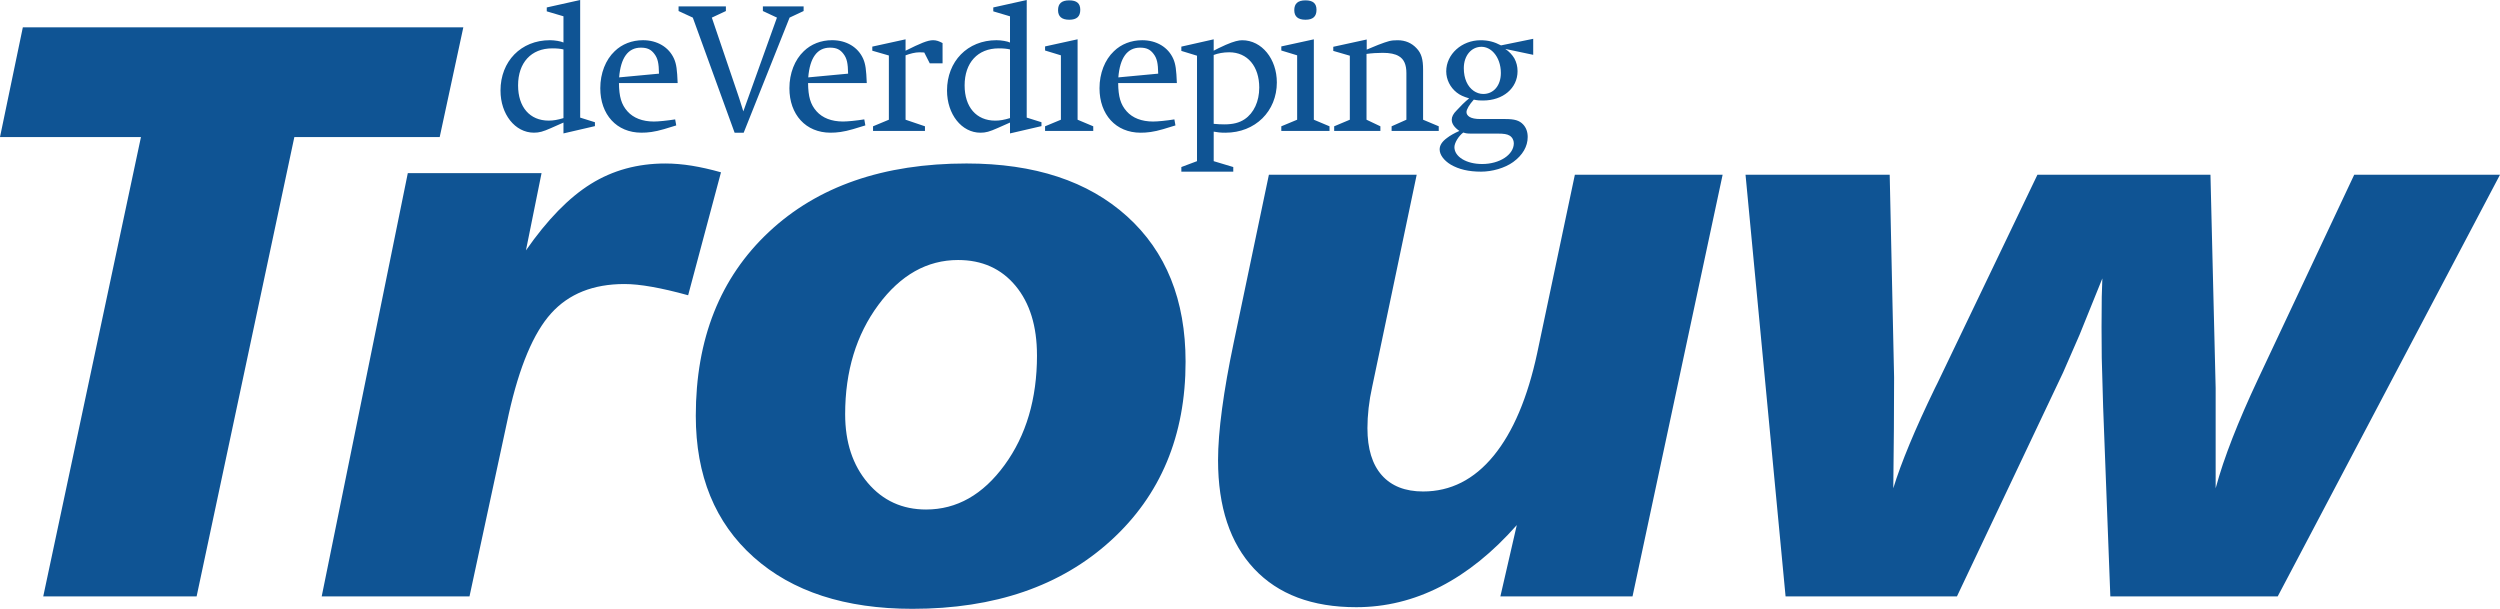
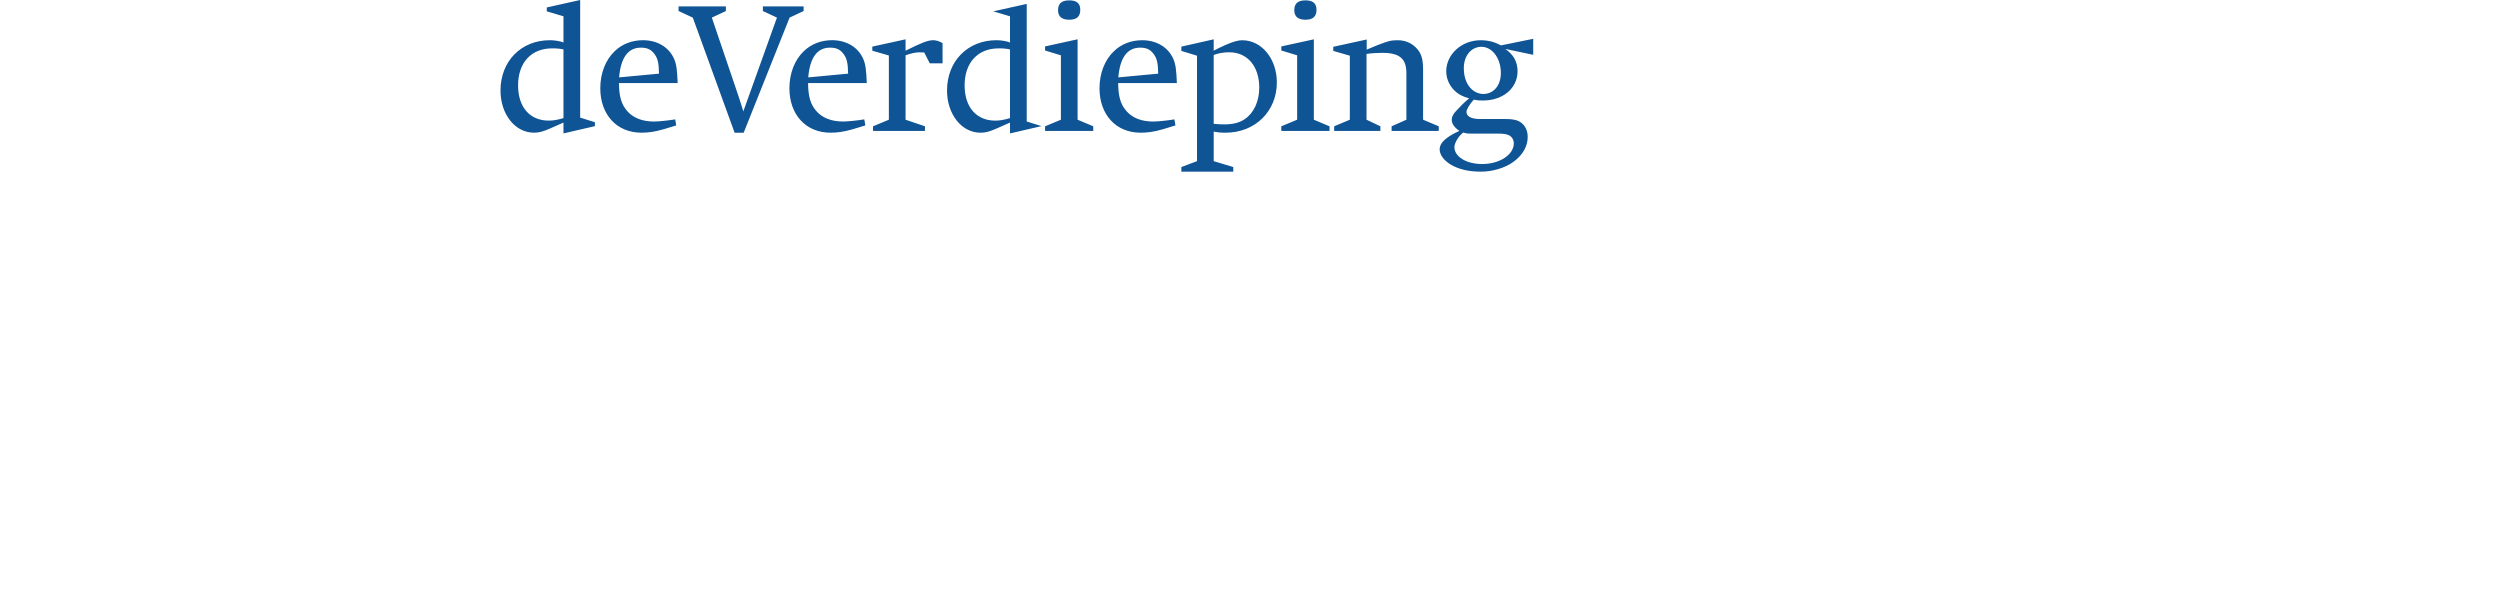
<svg xmlns="http://www.w3.org/2000/svg" xmlns:ns1="http://www.inkscape.org/namespaces/inkscape" xmlns:ns2="http://sodipodi.sourceforge.net/DTD/sodipodi-0.dtd" width="158.75mm" height="38.659mm" viewBox="0 0 158.75 38.659" version="1.1" id="svg36797" ns1:version="0.92.4 (5da689c313, 2019-01-14)" ns2:docname="Trouw (2020-01-29).svg">
  <defs id="defs36791" />
  <ns2:namedview id="base" pagecolor="#ffffff" bordercolor="#666666" borderopacity="1.0" ns1:pageopacity="0.0" ns1:pageshadow="2" ns1:zoom="2.0066667" ns1:cx="300" ns1:cy="73.056907" ns1:document-units="mm" ns1:current-layer="svg36797" showgrid="false" fit-margin-top="0" fit-margin-left="0" fit-margin-right="0" fit-margin-bottom="0" ns1:window-width="1920" ns1:window-height="1001" ns1:window-x="-9" ns1:window-y="-9" ns1:window-maximized="1" />
-   <path ns1:connector-curvature="0" id="path2134" d="m 1.45,1.736 h 27.971 l -1.5,6.967 H 18.691 L 12.485,37.871 H 2.746 L 8.951,8.703 H 0 Z m 44.333,9.205 -2.086,7.808 C 42.833,18.51 42.065,18.332 41.395,18.214 40.727,18.095 40.145,18.036 39.653,18.036 c -1.983,0 -3.534,0.619 -4.652,1.858 -1.12,1.237 -2.018,3.374 -2.697,6.407 l -2.491,11.57 h -9.385 l 5.468,-26.879 h 8.493 l -0.992,4.909 c 1.357,-1.95 2.73,-3.356 4.12,-4.221 1.39,-0.865 2.966,-1.298 4.729,-1.298 0.543,0 1.102,0.048 1.678,0.14 0.577,0.094 1.196,0.233 1.858,0.42 z m 20.065,11.621 c 0,-1.847 -0.453,-3.319 -1.36,-4.412 -0.907,-1.092 -2.124,-1.639 -3.65,-1.639 -1.966,0 -3.653,0.949 -5.06,2.847 -1.406,1.899 -2.111,4.213 -2.111,6.943 0,1.781 0.479,3.235 1.437,4.362 0.959,1.127 2.192,1.691 3.701,1.691 1.95,0 3.611,-0.94 4.984,-2.822 1.373,-1.882 2.06,-4.205 2.06,-6.969 z M 61.372,10.381 c 4.324,0 7.722,1.12 10.198,3.358 2.475,2.237 3.714,5.315 3.714,9.23 0,4.697 -1.586,8.486 -4.757,11.368 -3.17,2.882 -7.365,4.323 -12.587,4.323 -4.272,0 -7.633,-1.094 -10.082,-3.28 -2.451,-2.187 -3.675,-5.179 -3.675,-8.977 0,-4.884 1.546,-8.774 4.641,-11.673 3.093,-2.899 7.277,-4.349 12.548,-4.349 z m 19.203,0.713 h 9.385 L 87.137,24.546 c -0.103,0.459 -0.179,0.911 -0.23,1.361 -0.051,0.448 -0.075,0.877 -0.075,1.283 0,1.306 0.305,2.302 0.914,2.989 0.61,0.686 1.484,1.03 2.62,1.03 1.746,0 3.238,-0.755 4.476,-2.264 1.237,-1.509 2.161,-3.686 2.772,-6.535 l 2.39,-11.316 h 9.383 l -5.722,26.776 h -8.391 l 1.042,-4.527 c -1.525,1.73 -3.141,3.031 -4.843,3.905 -1.704,0.872 -3.489,1.309 -5.354,1.309 -2.796,0 -4.958,-0.814 -6.484,-2.442 -1.526,-1.627 -2.289,-3.925 -2.289,-6.89 0,-0.916 0.085,-2.005 0.255,-3.268 0.169,-1.263 0.415,-2.658 0.736,-4.184 z m 30.266,0 h 9.155 l 0.279,12.867 -0.013,3.255 -0.038,3.789 c 0.492,-1.61 1.373,-3.73 2.644,-6.357 l 0.153,-0.305 6.357,-13.249 h 10.986 l 0.33,13.554 v 6.357 c 0.272,-1 0.628,-2.064 1.069,-3.191 0.44,-1.127 0.982,-2.377 1.627,-3.751 l 6.103,-12.968 H 158.75 L 144.636,37.871 H 134.006 l -0.457,-12.028 -0.088,-3.115 -0.013,-1.946 0.013,-1.933 0.038,-1.17 -1.45,3.586 -1.043,2.39 -6.739,14.215 h -10.883" style="fill:#0f5494;fill-opacity:1;fill-rule:evenodd;stroke:none;stroke-width:0.37" />
-   <path ns1:connector-curvature="0" id="path2136" d="M 37.778,8.009 35.78,8.472 V 7.783 l -0.791,0.35 c -0.509,0.226 -0.746,0.292 -1.085,0.292 -1.198,0 -2.124,-1.173 -2.122,-2.676 0,-1.853 1.298,-3.196 3.139,-3.196 0.305,0 0.7,0.068 0.859,0.146 V 1.034 L 34.719,0.72 V 0.473 L 36.841,0 v 7.468 l 0.937,0.294 z M 35.78,7.5 V 3.139 c -0.192,-0.045 -0.407,-0.068 -0.712,-0.068 -1.345,0 -2.17,0.916 -2.17,2.351 0,1.379 0.745,2.237 1.943,2.237 0.295,0 0.554,-0.045 0.939,-0.159 z M 43.031,5.275 h -3.728 c 0.011,0.859 0.148,1.357 0.542,1.797 0.373,0.418 0.95,0.645 1.674,0.645 0.305,0 0.858,-0.058 1.354,-0.136 l 0.068,0.383 -0.778,0.237 c -0.611,0.179 -1.029,0.226 -1.435,0.224 -1.571,0 -2.61,-1.15 -2.61,-2.824 0,-0.948 0.339,-1.807 0.914,-2.349 0.463,-0.451 1.097,-0.699 1.797,-0.699 0.904,0 1.649,0.44 1.976,1.185 0.148,0.34 0.192,0.69 0.226,1.536 z M 41.846,4.677 C 41.836,4.01 41.768,3.705 41.553,3.423 41.339,3.139 41.101,3.026 40.693,3.026 c -0.813,0 -1.277,0.644 -1.379,1.888 z M 51.03,0.7 50.139,1.118 47.224,8.427 H 46.648 L 43.993,1.118 43.089,0.7 V 0.407 h 3.005 v 0.294 l -0.893,0.418 1.638,4.823 c 0.091,0.26 0.08,0.237 0.362,1.13 L 49.336,1.118 48.443,0.7 V 0.407 h 2.587 z m 4.01,4.574 h -3.728 c 0.011,0.859 0.148,1.357 0.542,1.797 0.373,0.418 0.95,0.645 1.674,0.645 0.305,0 0.858,-0.056 1.354,-0.136 l 0.068,0.383 -0.778,0.237 c -0.61,0.179 -1.029,0.226 -1.435,0.226 -1.571,0 -2.61,-1.152 -2.61,-2.824 0,-0.948 0.339,-1.807 0.914,-2.351 0.463,-0.451 1.097,-0.699 1.797,-0.699 0.904,0 1.649,0.44 1.976,1.185 0.148,0.34 0.192,0.69 0.226,1.536 z M 53.855,4.677 C 53.844,4.01 53.777,3.705 53.561,3.423 53.347,3.139 53.11,3.026 52.702,3.026 c -0.813,0 -1.277,0.645 -1.379,1.888 z m 5.998,-0.655 h -0.813 l -0.35,-0.689 c -0.136,-0.011 -0.216,-0.011 -0.305,-0.011 -0.282,0 -0.61,0.09 -0.881,0.192 V 7.602 L 58.735,8.02 V 8.314 H 55.438 V 8.02 L 56.443,7.602 V 3.524 L 55.391,3.22 v -0.26 l 2.112,-0.463 v 0.723 c 0.926,-0.463 1.4,-0.667 1.75,-0.667 0.214,0 0.385,0.068 0.599,0.181 z m 6.28,3.987 -1.998,0.463 V 7.783 l -0.79,0.35 c -0.509,0.226 -0.746,0.294 -1.085,0.294 -1.198,0 -2.124,-1.173 -2.124,-2.678 0,-1.852 1.298,-3.196 3.141,-3.196 0.305,0 0.7,0.068 0.858,0.148 V 1.036 L 63.073,0.72 V 0.473 l 2.124,-0.472 -10e-4,7.466 0.937,0.294 z M 64.135,7.5 V 3.139 c -0.191,-0.045 -0.407,-0.068 -0.712,-0.068 -1.344,0 -2.17,0.916 -2.17,2.351 0,1.379 0.746,2.238 1.944,2.238 0.294,0 0.554,-0.046 0.937,-0.161 z M 68.597,0.621 c 0,0.43 -0.226,0.632 -0.699,0.632 -0.475,0 -0.712,-0.203 -0.712,-0.609 0,-0.417 0.226,-0.621 0.712,-0.621 0.473,0 0.699,0.192 0.699,0.597 z m 0.825,7.693 H 66.362 V 8.02 L 67.367,7.602 V 3.513 L 66.362,3.207 V 2.948 L 68.427,2.495 v 5.107 l 0.994,0.418 z m 5.309,-3.039 h -3.728 c 0.011,0.859 0.148,1.357 0.542,1.797 0.373,0.42 0.95,0.645 1.674,0.645 0.305,0 0.858,-0.056 1.354,-0.136 l 0.068,0.383 -0.778,0.237 c -0.61,0.181 -1.029,0.226 -1.435,0.226 -1.571,0 -2.61,-1.152 -2.61,-2.824 0,-0.948 0.339,-1.807 0.914,-2.349 0.463,-0.453 1.097,-0.7 1.797,-0.7 0.904,0 1.649,0.44 1.976,1.186 0.148,0.339 0.192,0.689 0.226,1.535 z M 73.546,4.677 C 73.535,4.01 73.468,3.705 73.252,3.423 73.038,3.139 72.801,3.026 72.393,3.026 c -0.813,0 -1.277,0.645 -1.379,1.888 z m 7.534,0.554 c 0,1.83 -1.366,3.196 -3.264,3.196 -0.317,0 -0.509,-0.023 -0.746,-0.068 v 1.875 l 1.243,0.373 v 0.294 h -3.297 v -0.294 l 0.994,-0.373 V 3.537 L 75.015,3.232 V 2.961 l 2.054,-0.464 v 0.722 c 0.192,-0.101 0.362,-0.191 0.768,-0.372 0.521,-0.226 0.826,-0.292 1.04,-0.292 1.254,0 2.202,1.195 2.202,2.676 z m -1.117,0.339 c 0,-1.356 -0.746,-2.25 -1.91,-2.25 -0.373,0 -0.713,0.068 -0.984,0.171 v 4.372 c 0.249,0.023 0.441,0.035 0.667,0.035 0.564,0 0.961,-0.101 1.299,-0.328 0.589,-0.395 0.927,-1.14 0.927,-1.999 z m 3.635,-4.948 c 0,0.428 -0.226,0.631 -0.699,0.631 -0.475,0 -0.712,-0.203 -0.712,-0.609 0,-0.417 0.227,-0.621 0.712,-0.621 0.473,0 0.699,0.192 0.699,0.599 z M 84.425,8.314 H 81.363 V 8.02 L 82.369,7.602 V 3.513 L 81.363,3.207 V 2.948 l 2.066,-0.451 v 5.105 l 0.995,0.418 z m 6.935,0 H 88.367 V 8.02 L 89.306,7.602 V 4.642 c 0,-0.531 -0.148,-0.881 -0.475,-1.073 C 88.594,3.423 88.254,3.355 87.803,3.355 c -0.328,0 -0.712,0.023 -1.029,0.069 V 7.602 L 87.655,8.02 V 8.314 H 84.72 V 8.02 L 85.714,7.602 V 3.537 L 84.663,3.232 V 2.971 L 86.786,2.508 v 0.644 c 0.259,-0.101 0.496,-0.216 0.733,-0.305 0.634,-0.237 0.781,-0.292 1.233,-0.292 0.486,0 0.893,0.179 1.196,0.506 0.317,0.327 0.418,0.712 0.418,1.367 v 3.174 l 0.994,0.418 z m 5.999,-4.833 -1.774,-0.375 c 0.249,0.169 0.441,0.373 0.576,0.599 0.136,0.249 0.204,0.521 0.204,0.814 0,1.085 -0.926,1.863 -2.192,1.863 -0.203,0 -0.317,0 -0.587,-0.056 -0.284,0.315 -0.464,0.622 -0.464,0.791 0,0.124 0.068,0.226 0.192,0.305 0.148,0.091 0.373,0.136 0.678,0.136 h 1.593 c 0.589,0 0.893,0.09 1.13,0.339 0.192,0.203 0.294,0.473 0.294,0.801 0,0.599 -0.317,1.153 -0.926,1.593 -0.531,0.383 -1.334,0.609 -2.034,0.609 -0.791,0 -1.412,-0.146 -1.931,-0.45 -0.428,-0.26 -0.7,-0.622 -0.7,-0.961 0,-0.26 0.148,-0.498 0.475,-0.735 0.192,-0.148 0.451,-0.295 0.778,-0.441 -0.327,-0.226 -0.485,-0.461 -0.485,-0.71 0,-0.192 0.101,-0.385 0.305,-0.587 0.236,-0.26 0.529,-0.556 0.801,-0.77 C 92.919,6.134 92.717,6.044 92.501,5.875 92.085,5.548 91.836,5.05 91.836,4.53 c 0,-1.084 0.982,-1.975 2.18,-1.975 0.486,0 0.869,0.101 1.299,0.327 l 2.044,-0.418 z m -2.054,1.152 c 0,-0.521 -0.171,-0.972 -0.43,-1.266 -0.216,-0.249 -0.498,-0.395 -0.803,-0.395 -0.645,0 -1.12,0.564 -1.12,1.356 0,0.667 0.237,1.175 0.634,1.447 0.169,0.113 0.373,0.192 0.599,0.192 0.667,0 1.12,-0.543 1.12,-1.334 z m 0.823,4.462 c 0,-0.192 -0.101,-0.385 -0.271,-0.486 C 95.7,8.518 95.507,8.483 95.089,8.483 h -1.684 c -0.226,0 -0.317,-0.011 -0.486,-0.068 -0.294,0.216 -0.564,0.655 -0.564,0.927 0,0.61 0.757,1.073 1.762,1.073 1.108,0 2.011,-0.587 2.011,-1.322" style="fill:#0f5494;fill-opacity:1;fill-rule:evenodd;stroke:none;stroke-width:0.37" />
+   <path ns1:connector-curvature="0" id="path2136" d="M 37.778,8.009 35.78,8.472 V 7.783 l -0.791,0.35 c -0.509,0.226 -0.746,0.292 -1.085,0.292 -1.198,0 -2.124,-1.173 -2.122,-2.676 0,-1.853 1.298,-3.196 3.139,-3.196 0.305,0 0.7,0.068 0.859,0.146 V 1.034 L 34.719,0.72 V 0.473 L 36.841,0 v 7.468 l 0.937,0.294 z M 35.78,7.5 V 3.139 c -0.192,-0.045 -0.407,-0.068 -0.712,-0.068 -1.345,0 -2.17,0.916 -2.17,2.351 0,1.379 0.745,2.237 1.943,2.237 0.295,0 0.554,-0.045 0.939,-0.159 z M 43.031,5.275 h -3.728 c 0.011,0.859 0.148,1.357 0.542,1.797 0.373,0.418 0.95,0.645 1.674,0.645 0.305,0 0.858,-0.058 1.354,-0.136 l 0.068,0.383 -0.778,0.237 c -0.611,0.179 -1.029,0.226 -1.435,0.224 -1.571,0 -2.61,-1.15 -2.61,-2.824 0,-0.948 0.339,-1.807 0.914,-2.349 0.463,-0.451 1.097,-0.699 1.797,-0.699 0.904,0 1.649,0.44 1.976,1.185 0.148,0.34 0.192,0.69 0.226,1.536 z M 41.846,4.677 C 41.836,4.01 41.768,3.705 41.553,3.423 41.339,3.139 41.101,3.026 40.693,3.026 c -0.813,0 -1.277,0.644 -1.379,1.888 z M 51.03,0.7 50.139,1.118 47.224,8.427 H 46.648 L 43.993,1.118 43.089,0.7 V 0.407 h 3.005 v 0.294 l -0.893,0.418 1.638,4.823 c 0.091,0.26 0.08,0.237 0.362,1.13 L 49.336,1.118 48.443,0.7 V 0.407 h 2.587 z m 4.01,4.574 h -3.728 c 0.011,0.859 0.148,1.357 0.542,1.797 0.373,0.418 0.95,0.645 1.674,0.645 0.305,0 0.858,-0.056 1.354,-0.136 l 0.068,0.383 -0.778,0.237 c -0.61,0.179 -1.029,0.226 -1.435,0.226 -1.571,0 -2.61,-1.152 -2.61,-2.824 0,-0.948 0.339,-1.807 0.914,-2.351 0.463,-0.451 1.097,-0.699 1.797,-0.699 0.904,0 1.649,0.44 1.976,1.185 0.148,0.34 0.192,0.69 0.226,1.536 z M 53.855,4.677 C 53.844,4.01 53.777,3.705 53.561,3.423 53.347,3.139 53.11,3.026 52.702,3.026 c -0.813,0 -1.277,0.645 -1.379,1.888 z m 5.998,-0.655 h -0.813 l -0.35,-0.689 c -0.136,-0.011 -0.216,-0.011 -0.305,-0.011 -0.282,0 -0.61,0.09 -0.881,0.192 V 7.602 L 58.735,8.02 V 8.314 H 55.438 V 8.02 L 56.443,7.602 V 3.524 L 55.391,3.22 v -0.26 l 2.112,-0.463 v 0.723 c 0.926,-0.463 1.4,-0.667 1.75,-0.667 0.214,0 0.385,0.068 0.599,0.181 z m 6.28,3.987 -1.998,0.463 V 7.783 l -0.79,0.35 c -0.509,0.226 -0.746,0.294 -1.085,0.294 -1.198,0 -2.124,-1.173 -2.124,-2.678 0,-1.852 1.298,-3.196 3.141,-3.196 0.305,0 0.7,0.068 0.858,0.148 V 1.036 L 63.073,0.72 l 2.124,-0.472 -10e-4,7.466 0.937,0.294 z M 64.135,7.5 V 3.139 c -0.191,-0.045 -0.407,-0.068 -0.712,-0.068 -1.344,0 -2.17,0.916 -2.17,2.351 0,1.379 0.746,2.238 1.944,2.238 0.294,0 0.554,-0.046 0.937,-0.161 z M 68.597,0.621 c 0,0.43 -0.226,0.632 -0.699,0.632 -0.475,0 -0.712,-0.203 -0.712,-0.609 0,-0.417 0.226,-0.621 0.712,-0.621 0.473,0 0.699,0.192 0.699,0.597 z m 0.825,7.693 H 66.362 V 8.02 L 67.367,7.602 V 3.513 L 66.362,3.207 V 2.948 L 68.427,2.495 v 5.107 l 0.994,0.418 z m 5.309,-3.039 h -3.728 c 0.011,0.859 0.148,1.357 0.542,1.797 0.373,0.42 0.95,0.645 1.674,0.645 0.305,0 0.858,-0.056 1.354,-0.136 l 0.068,0.383 -0.778,0.237 c -0.61,0.181 -1.029,0.226 -1.435,0.226 -1.571,0 -2.61,-1.152 -2.61,-2.824 0,-0.948 0.339,-1.807 0.914,-2.349 0.463,-0.453 1.097,-0.7 1.797,-0.7 0.904,0 1.649,0.44 1.976,1.186 0.148,0.339 0.192,0.689 0.226,1.535 z M 73.546,4.677 C 73.535,4.01 73.468,3.705 73.252,3.423 73.038,3.139 72.801,3.026 72.393,3.026 c -0.813,0 -1.277,0.645 -1.379,1.888 z m 7.534,0.554 c 0,1.83 -1.366,3.196 -3.264,3.196 -0.317,0 -0.509,-0.023 -0.746,-0.068 v 1.875 l 1.243,0.373 v 0.294 h -3.297 v -0.294 l 0.994,-0.373 V 3.537 L 75.015,3.232 V 2.961 l 2.054,-0.464 v 0.722 c 0.192,-0.101 0.362,-0.191 0.768,-0.372 0.521,-0.226 0.826,-0.292 1.04,-0.292 1.254,0 2.202,1.195 2.202,2.676 z m -1.117,0.339 c 0,-1.356 -0.746,-2.25 -1.91,-2.25 -0.373,0 -0.713,0.068 -0.984,0.171 v 4.372 c 0.249,0.023 0.441,0.035 0.667,0.035 0.564,0 0.961,-0.101 1.299,-0.328 0.589,-0.395 0.927,-1.14 0.927,-1.999 z m 3.635,-4.948 c 0,0.428 -0.226,0.631 -0.699,0.631 -0.475,0 -0.712,-0.203 -0.712,-0.609 0,-0.417 0.227,-0.621 0.712,-0.621 0.473,0 0.699,0.192 0.699,0.599 z M 84.425,8.314 H 81.363 V 8.02 L 82.369,7.602 V 3.513 L 81.363,3.207 V 2.948 l 2.066,-0.451 v 5.105 l 0.995,0.418 z m 6.935,0 H 88.367 V 8.02 L 89.306,7.602 V 4.642 c 0,-0.531 -0.148,-0.881 -0.475,-1.073 C 88.594,3.423 88.254,3.355 87.803,3.355 c -0.328,0 -0.712,0.023 -1.029,0.069 V 7.602 L 87.655,8.02 V 8.314 H 84.72 V 8.02 L 85.714,7.602 V 3.537 L 84.663,3.232 V 2.971 L 86.786,2.508 v 0.644 c 0.259,-0.101 0.496,-0.216 0.733,-0.305 0.634,-0.237 0.781,-0.292 1.233,-0.292 0.486,0 0.893,0.179 1.196,0.506 0.317,0.327 0.418,0.712 0.418,1.367 v 3.174 l 0.994,0.418 z m 5.999,-4.833 -1.774,-0.375 c 0.249,0.169 0.441,0.373 0.576,0.599 0.136,0.249 0.204,0.521 0.204,0.814 0,1.085 -0.926,1.863 -2.192,1.863 -0.203,0 -0.317,0 -0.587,-0.056 -0.284,0.315 -0.464,0.622 -0.464,0.791 0,0.124 0.068,0.226 0.192,0.305 0.148,0.091 0.373,0.136 0.678,0.136 h 1.593 c 0.589,0 0.893,0.09 1.13,0.339 0.192,0.203 0.294,0.473 0.294,0.801 0,0.599 -0.317,1.153 -0.926,1.593 -0.531,0.383 -1.334,0.609 -2.034,0.609 -0.791,0 -1.412,-0.146 -1.931,-0.45 -0.428,-0.26 -0.7,-0.622 -0.7,-0.961 0,-0.26 0.148,-0.498 0.475,-0.735 0.192,-0.148 0.451,-0.295 0.778,-0.441 -0.327,-0.226 -0.485,-0.461 -0.485,-0.71 0,-0.192 0.101,-0.385 0.305,-0.587 0.236,-0.26 0.529,-0.556 0.801,-0.77 C 92.919,6.134 92.717,6.044 92.501,5.875 92.085,5.548 91.836,5.05 91.836,4.53 c 0,-1.084 0.982,-1.975 2.18,-1.975 0.486,0 0.869,0.101 1.299,0.327 l 2.044,-0.418 z m -2.054,1.152 c 0,-0.521 -0.171,-0.972 -0.43,-1.266 -0.216,-0.249 -0.498,-0.395 -0.803,-0.395 -0.645,0 -1.12,0.564 -1.12,1.356 0,0.667 0.237,1.175 0.634,1.447 0.169,0.113 0.373,0.192 0.599,0.192 0.667,0 1.12,-0.543 1.12,-1.334 z m 0.823,4.462 c 0,-0.192 -0.101,-0.385 -0.271,-0.486 C 95.7,8.518 95.507,8.483 95.089,8.483 h -1.684 c -0.226,0 -0.317,-0.011 -0.486,-0.068 -0.294,0.216 -0.564,0.655 -0.564,0.927 0,0.61 0.757,1.073 1.762,1.073 1.108,0 2.011,-0.587 2.011,-1.322" style="fill:#0f5494;fill-opacity:1;fill-rule:evenodd;stroke:none;stroke-width:0.37" />
</svg>